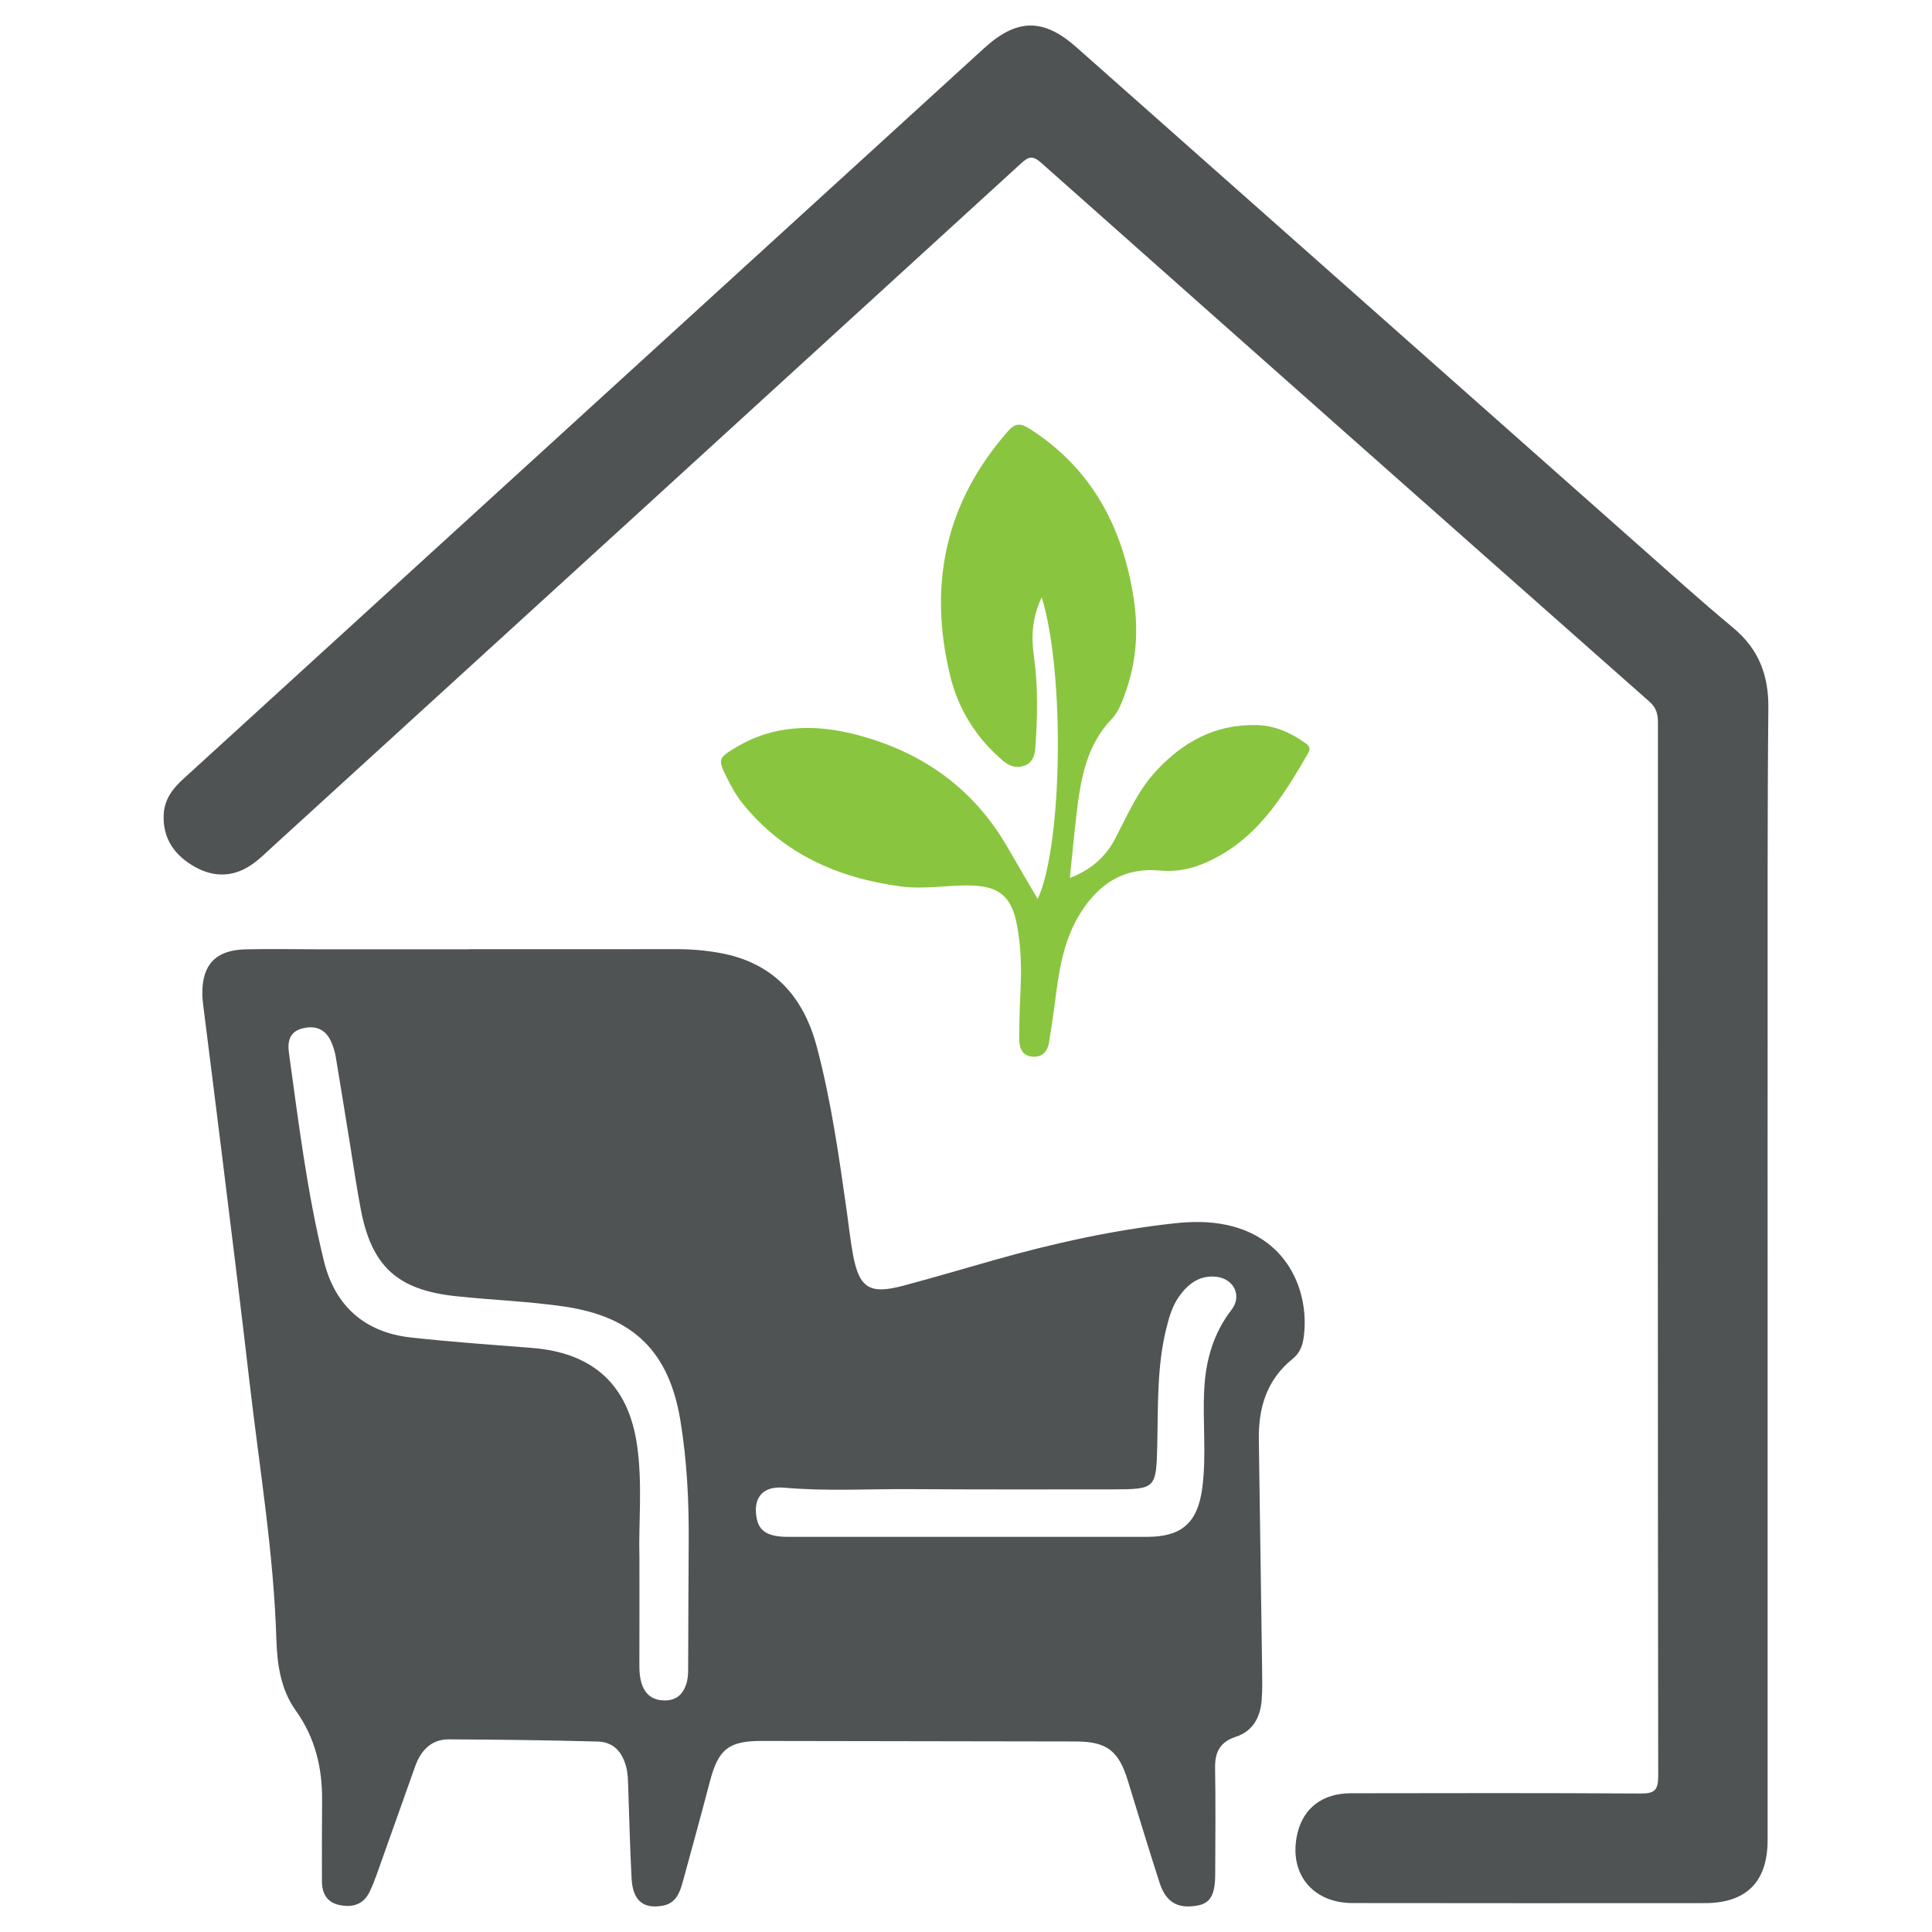
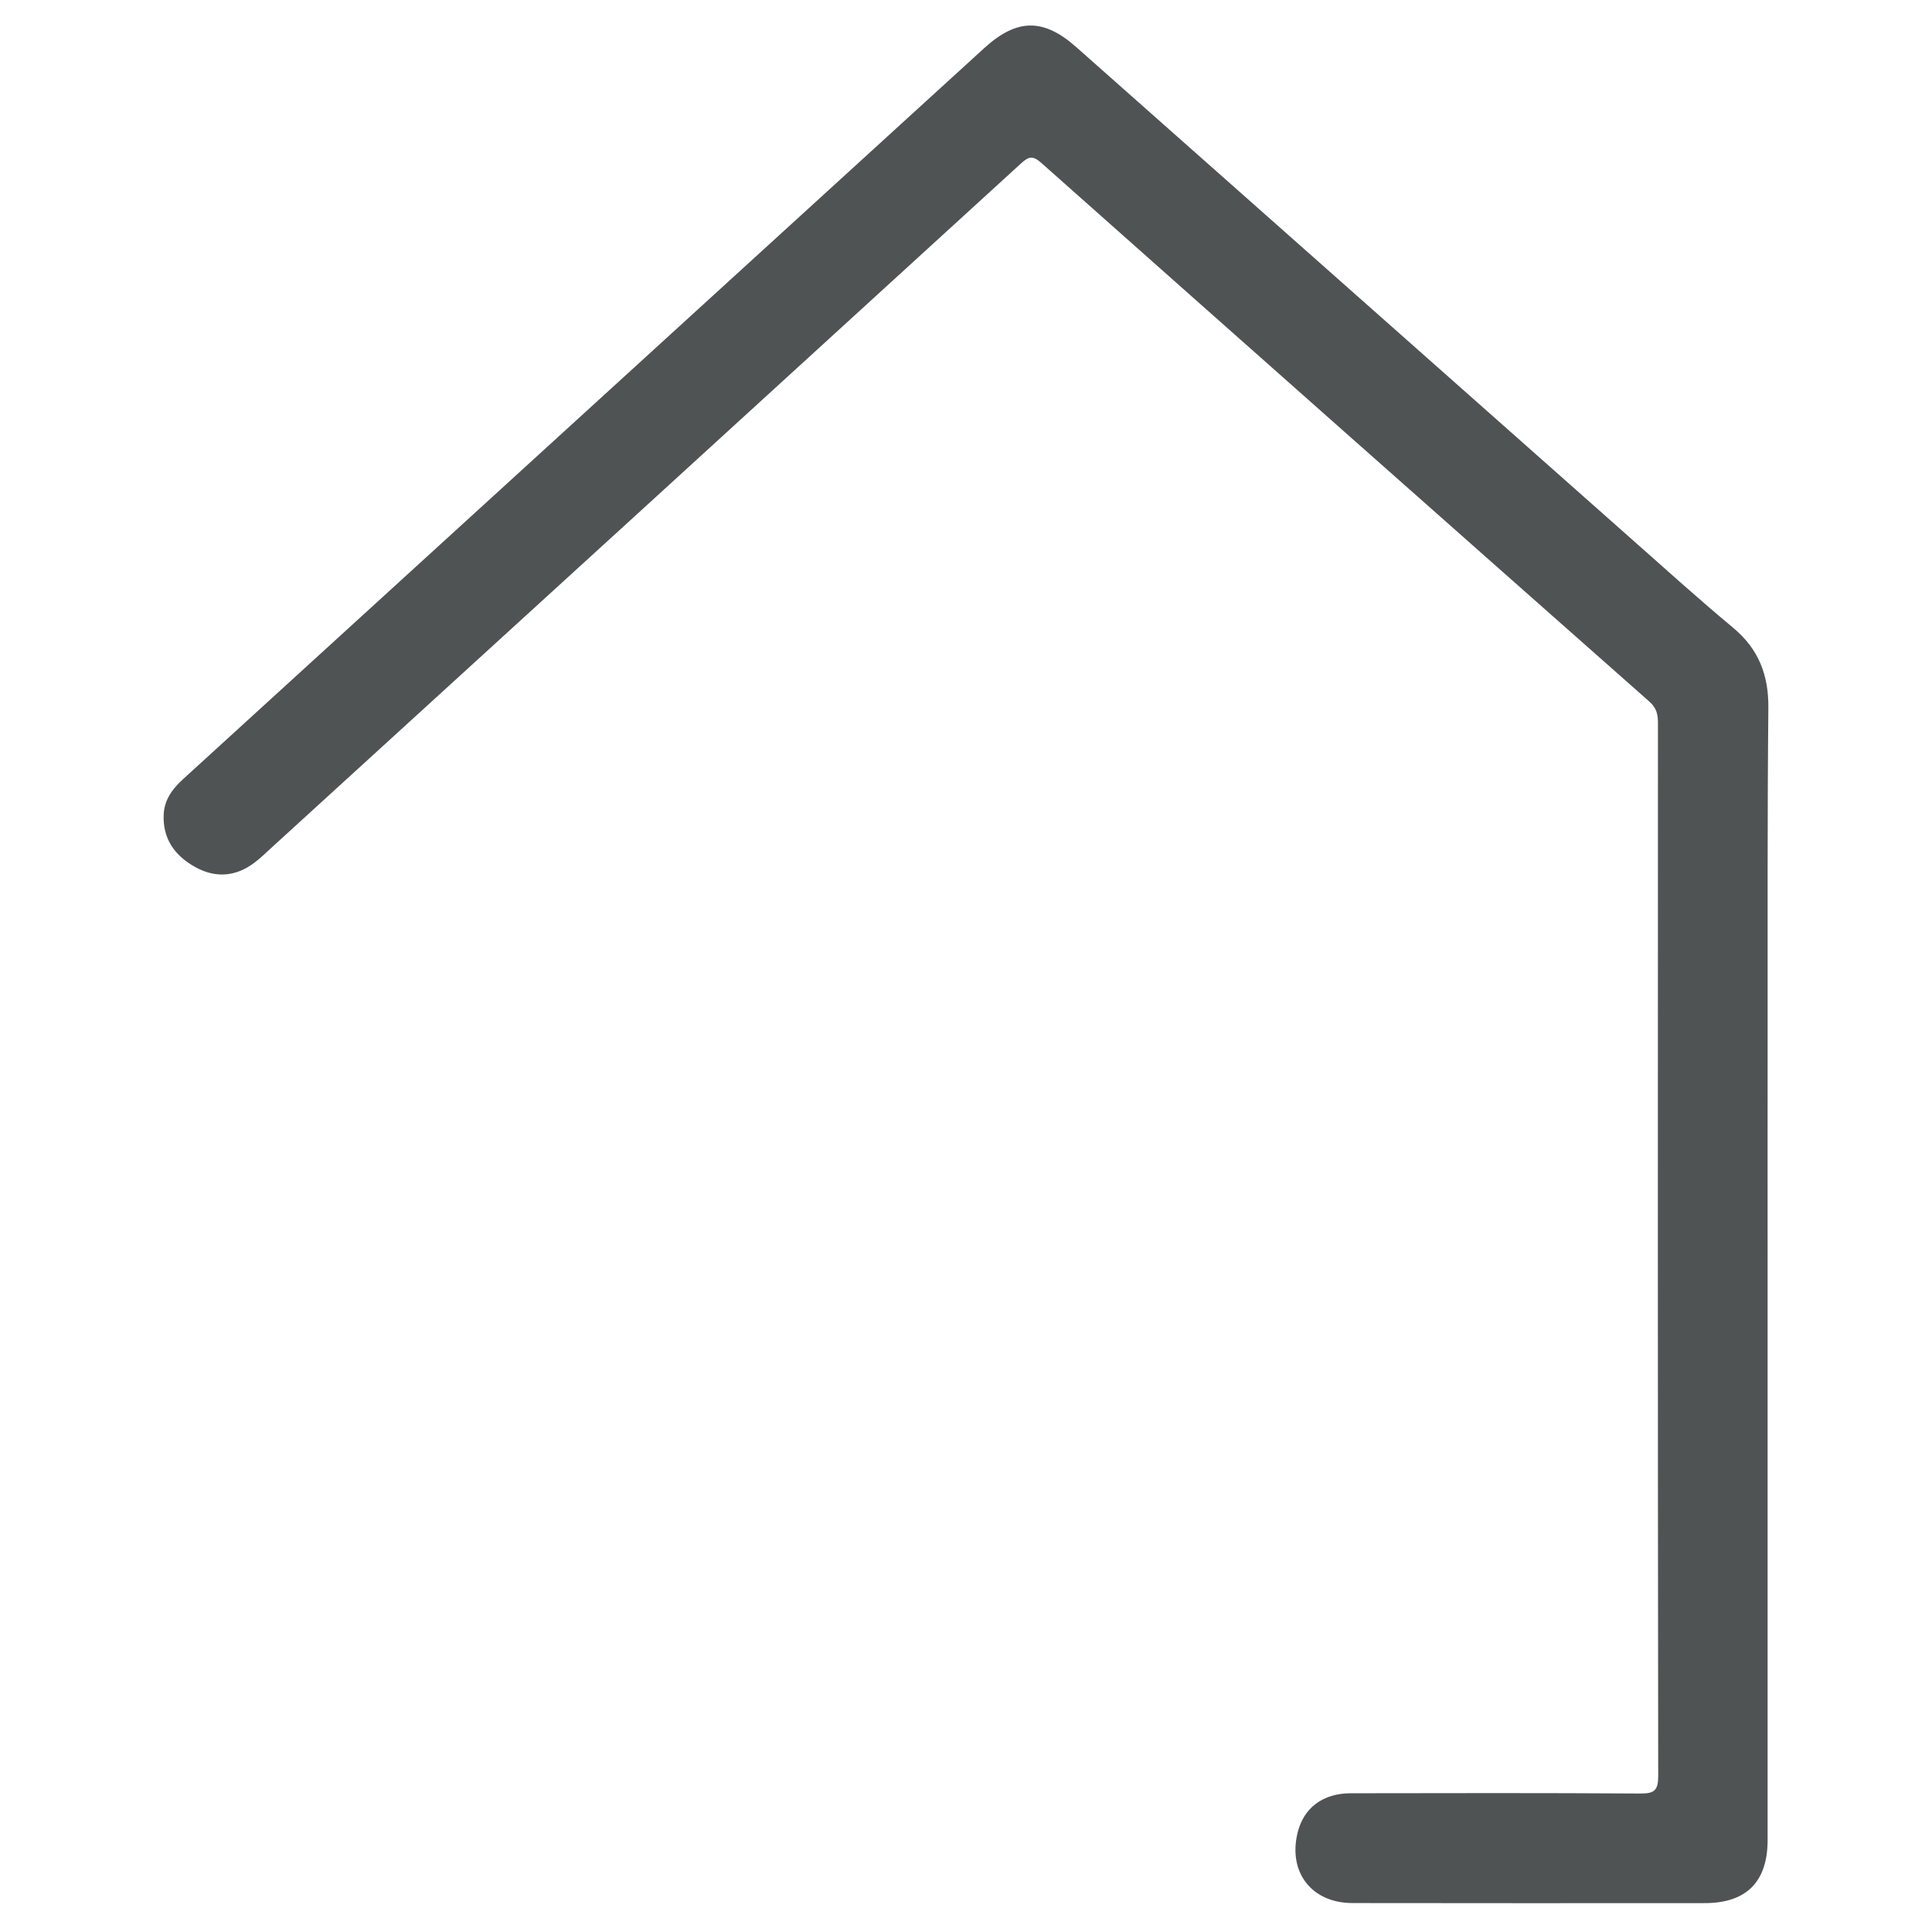
<svg xmlns="http://www.w3.org/2000/svg" version="1.1" id="Layer_1" x="0px" y="0px" width="150px" height="150px" viewBox="0 0 150 150" xml:space="preserve">
  <g>
    <path fill="#505353" d="M137.237,98.645c0,14.739,0,29.477,0,44.217c0,3.235-1.644,4.894-4.876,4.896   c-9.118,0.004-18.237,0.011-27.355-0.005c-3.17-0.005-5.007-2.38-4.264-5.45c0.47-1.941,1.955-3.072,4.137-3.075   c7.493-0.012,14.987-0.028,22.479,0.02c1.082,0.008,1.386-0.237,1.385-1.361c-0.036-27.25-0.03-54.5-0.02-81.75   c0-0.666-0.107-1.17-0.657-1.657c-15.756-13.925-31.497-27.865-47.217-41.83c-0.658-0.584-0.97-0.517-1.581,0.042   c-19.354,17.694-38.727,35.367-58.1,53.041c-0.469,0.429-0.925,0.879-1.433,1.26c-1.444,1.083-3.008,1.193-4.57,0.329   c-1.593-0.881-2.558-2.206-2.454-4.122c0.062-1.137,0.693-1.97,1.498-2.703c6.554-5.979,13.104-11.96,19.657-17.938   C48.044,29.621,62.223,16.69,76.396,3.752c2.54-2.319,4.596-2.37,7.167-0.092c14.444,12.793,28.885,25.592,43.329,38.384   c2.541,2.249,5.059,4.526,7.665,6.693c1.984,1.65,2.762,3.671,2.738,6.225c-0.08,8.305-0.051,16.611-0.056,24.917   C137.232,86.132,137.237,92.388,137.237,98.645z" />
-     <path fill="#8AC53F" d="M83.063,68.165c1.657-0.647,2.783-1.633,3.531-3.073c0.926-1.784,1.72-3.649,3.098-5.161   c2.122-2.328,4.683-3.726,7.907-3.635c1.382,0.038,2.603,0.585,3.72,1.377c0.282,0.199,0.475,0.396,0.258,0.775   c-2.059,3.584-4.218,7.052-8.333,8.678c-1.055,0.417-2.116,0.561-3.214,0.461c-2.742-0.248-4.665,0.989-6.097,3.223   c-1.423,2.219-1.74,4.737-2.061,7.262c-0.121,0.946-0.268,1.887-0.419,2.827c-0.115,0.714-0.497,1.192-1.271,1.143   c-0.813-0.055-1.043-0.668-1.045-1.35c-0.005-1.199,0.03-2.403,0.088-3.603c0.091-1.841,0.068-3.676-0.311-5.484   c-0.424-2.019-1.383-2.789-3.469-2.854c-1.835-0.057-3.67,0.319-5.504,0.073c-4.895-0.659-9.163-2.539-12.319-6.487   c-0.48-0.602-0.858-1.297-1.203-1.989c-0.695-1.396-0.665-1.492,0.711-2.317c2.984-1.792,6.183-1.825,9.424-0.973   c5.075,1.337,9.063,4.169,11.702,8.779c0.753,1.314,1.524,2.618,2.31,3.962c1.934-4.162,2.121-17.576,0.314-23.424   c-0.728,1.513-0.829,3.015-0.615,4.518c0.341,2.394,0.286,4.784,0.118,7.18c-0.043,0.6-0.229,1.135-0.828,1.365   c-0.613,0.236-1.177,0.059-1.671-0.363c-2.083-1.773-3.48-3.985-4.121-6.639c-1.707-7.069-0.365-13.424,4.493-18.955   c0.563-0.642,0.982-0.639,1.669-0.202c4.846,3.086,7.247,7.66,8.095,13.186c0.376,2.448,0.216,4.857-0.608,7.207   c-0.271,0.771-0.547,1.572-1.105,2.156c-1.966,2.054-2.399,4.652-2.716,7.299C83.394,64.767,83.245,66.407,83.063,68.165z" />
-     <path fill="#505353" d="M95.278,95.113c-1.362-0.297-2.737-0.283-4.111-0.132c-4.714,0.515-9.325,1.538-13.882,2.822   c-2.41,0.679-4.808,1.399-7.229,2.037c-2.548,0.671-3.35,0.149-3.828-2.425c-0.206-1.109-0.324-2.234-0.482-3.354   c-0.61-4.296-1.216-8.597-2.332-12.8c-1.039-3.916-3.395-6.526-7.514-7.272c-1.113-0.202-2.238-0.298-3.373-0.297   c-5.372,0.009-10.744,0.004-16.115,0.004c0,0.002,0,0.005,0,0.008c-3.888,0-7.775,0.001-11.663,0c-1.908,0-3.818-0.046-5.725,0.004   c-2.286,0.061-3.349,1.21-3.314,3.48c0.004,0.353,0.049,0.704,0.093,1.055c0.455,3.644,0.921,7.285,1.37,10.929   c0.741,6.027,1.499,12.052,2.194,18.084c0.769,6.662,1.884,13.285,2.09,20.01c0.06,1.943,0.334,3.903,1.51,5.547   c1.506,2.103,2.064,4.447,2.041,6.984c-0.02,2.085-0.016,4.17-0.013,6.254c0,0.952,0.383,1.655,1.379,1.86   c0.997,0.203,1.835-0.038,2.316-1.016c0.216-0.442,0.395-0.904,0.561-1.369c0.996-2.789,1.979-5.582,2.976-8.369   c0.44-1.231,1.237-2.118,2.616-2.113c3.851,0.015,7.702,0.067,11.551,0.168c1.196,0.031,1.894,0.754,2.213,1.934   c0.14,0.52,0.147,1.046,0.165,1.575c0.08,2.365,0.142,4.733,0.262,7.097c0.088,1.73,0.896,2.41,2.4,2.144   c1.013-0.179,1.33-0.961,1.56-1.798c0.719-2.618,1.436-5.237,2.125-7.862c0.653-2.49,1.456-3.139,4.008-3.135   c8.127,0.011,16.255,0.024,24.382,0.04c2.417,0.004,3.343,0.712,4.055,3.042c0.805,2.632,1.607,5.26,2.449,7.879   c0.496,1.544,1.379,2.072,2.876,1.834c1.06-0.169,1.452-0.793,1.459-2.438c0.014-2.756,0.037-5.514-0.009-8.269   c-0.021-1.221,0.387-2.01,1.593-2.404c1.335-0.436,1.912-1.505,2.022-2.834c0.063-0.773,0.046-1.553,0.037-2.33   c-0.082-5.971-0.167-11.943-0.256-17.915c-0.038-2.486,0.621-4.671,2.649-6.291c0.486-0.389,0.727-0.938,0.82-1.557   C101.704,100.613,100.218,96.19,95.278,95.113z M53.428,129.54c-0.001,0.425-0.018,0.844-0.16,1.253   c-0.272,0.79-0.791,1.228-1.646,1.229c-0.83,0.002-1.432-0.359-1.74-1.133c-0.225-0.564-0.244-1.167-0.241-1.772   c0.01-2.58,0.004-5.159,0.004-8.195c-0.079-2.613,0.258-5.696-0.189-8.753c-0.682-4.66-3.412-7.143-8.15-7.516   c-3.133-0.247-6.27-0.466-9.393-0.809c-3.595-0.393-5.91-2.455-6.761-5.927c-1.306-5.316-1.97-10.755-2.72-16.172   c-0.121-0.864,0.035-1.647,1.059-1.903c1.09-0.272,1.867,0.124,2.284,1.182c0.128,0.326,0.232,0.669,0.29,1.015   c0.373,2.227,0.729,4.457,1.092,6.686c0.284,1.741,0.53,3.49,0.865,5.221c0.853,4.415,2.877,6.206,7.352,6.688   c2.81,0.303,5.636,0.396,8.436,0.806c5.372,0.787,8.134,3.498,9.015,8.847c0.513,3.114,0.666,6.245,0.646,9.395   C53.449,122.967,53.44,126.254,53.428,129.54z M95.616,101.689c-1.417,1.836-2.005,3.928-2.121,6.206   c-0.131,2.54,0.183,5.086-0.15,7.626c-0.353,2.68-1.563,3.795-4.271,3.799c-4.629,0.005-9.26,0.001-13.889,0.001   c-4.666,0-9.331-0.003-13.996,0c-1.501,0-2.217-0.4-2.425-1.372c-0.344-1.607,0.416-2.599,2.104-2.447   c3.25,0.291,6.499,0.095,9.746,0.114c5.266,0.033,10.532,0.025,15.799,0.019c3.306-0.005,3.354-0.076,3.435-3.366   c0.074-3.07-0.041-6.153,0.714-9.171c0.215-0.859,0.462-1.71,0.98-2.439c0.689-0.968,1.566-1.65,2.834-1.537   C95.793,99.248,96.458,100.602,95.616,101.689z" />
  </g>
</svg>